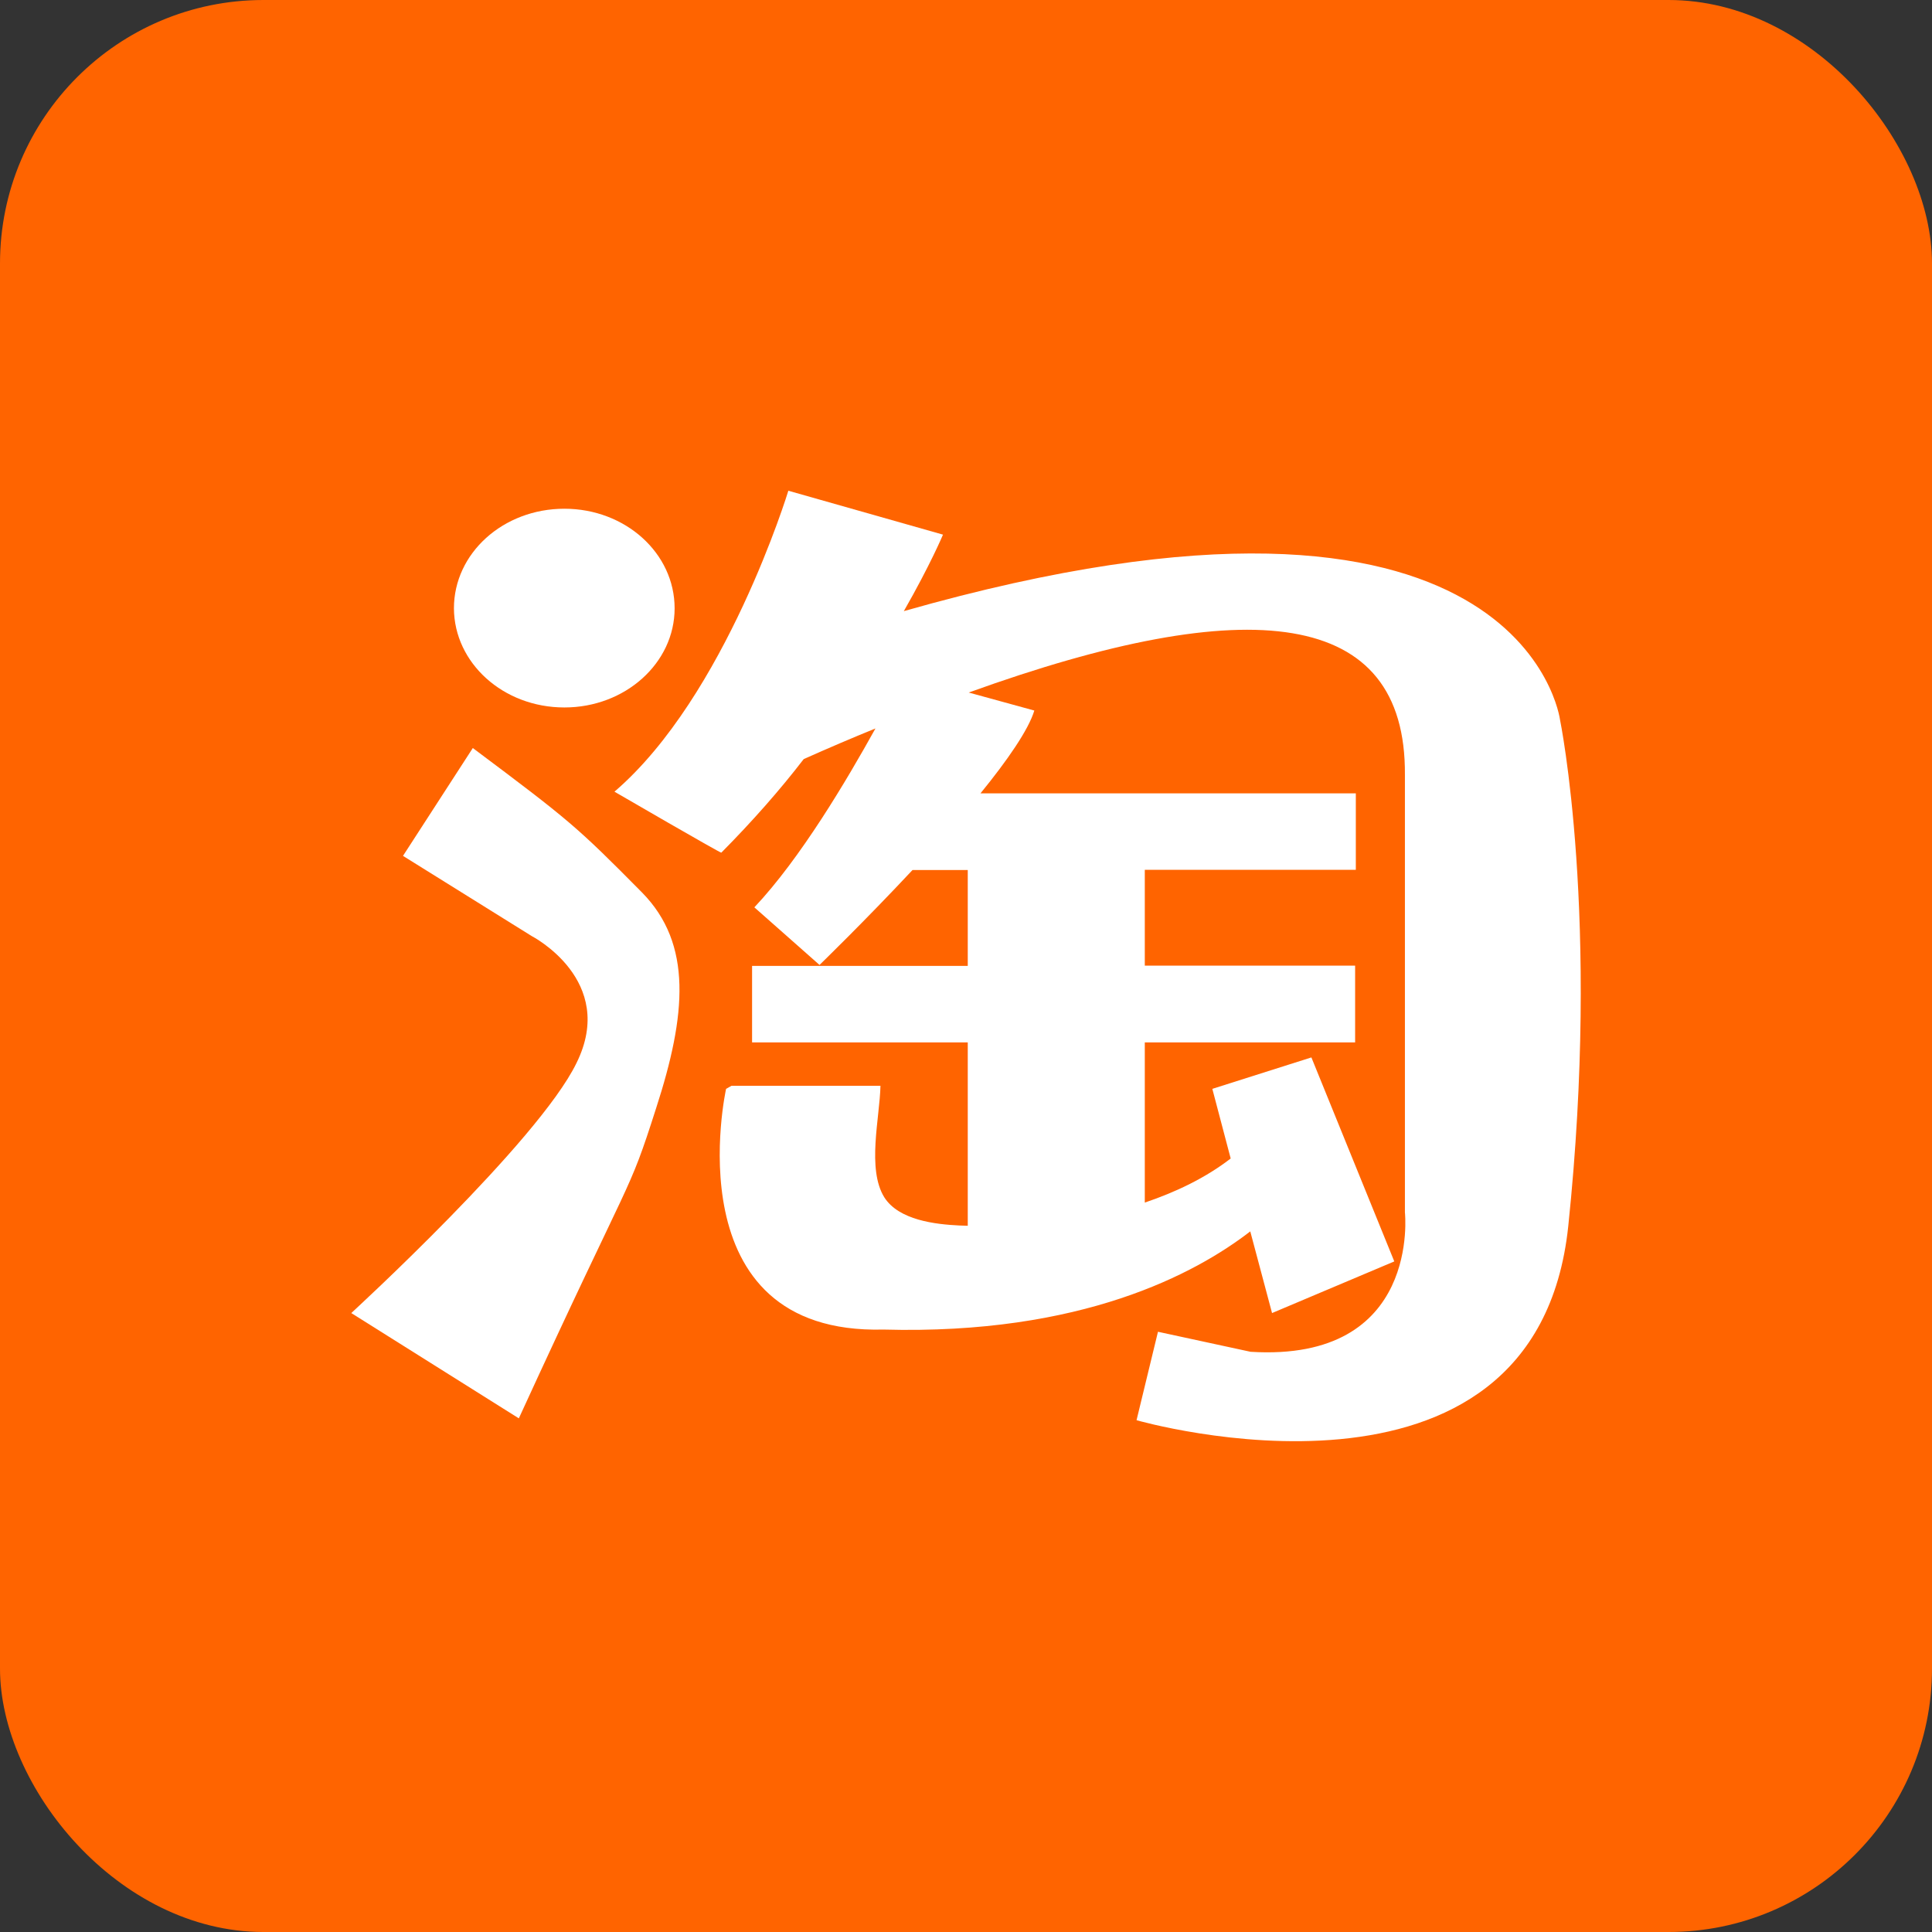
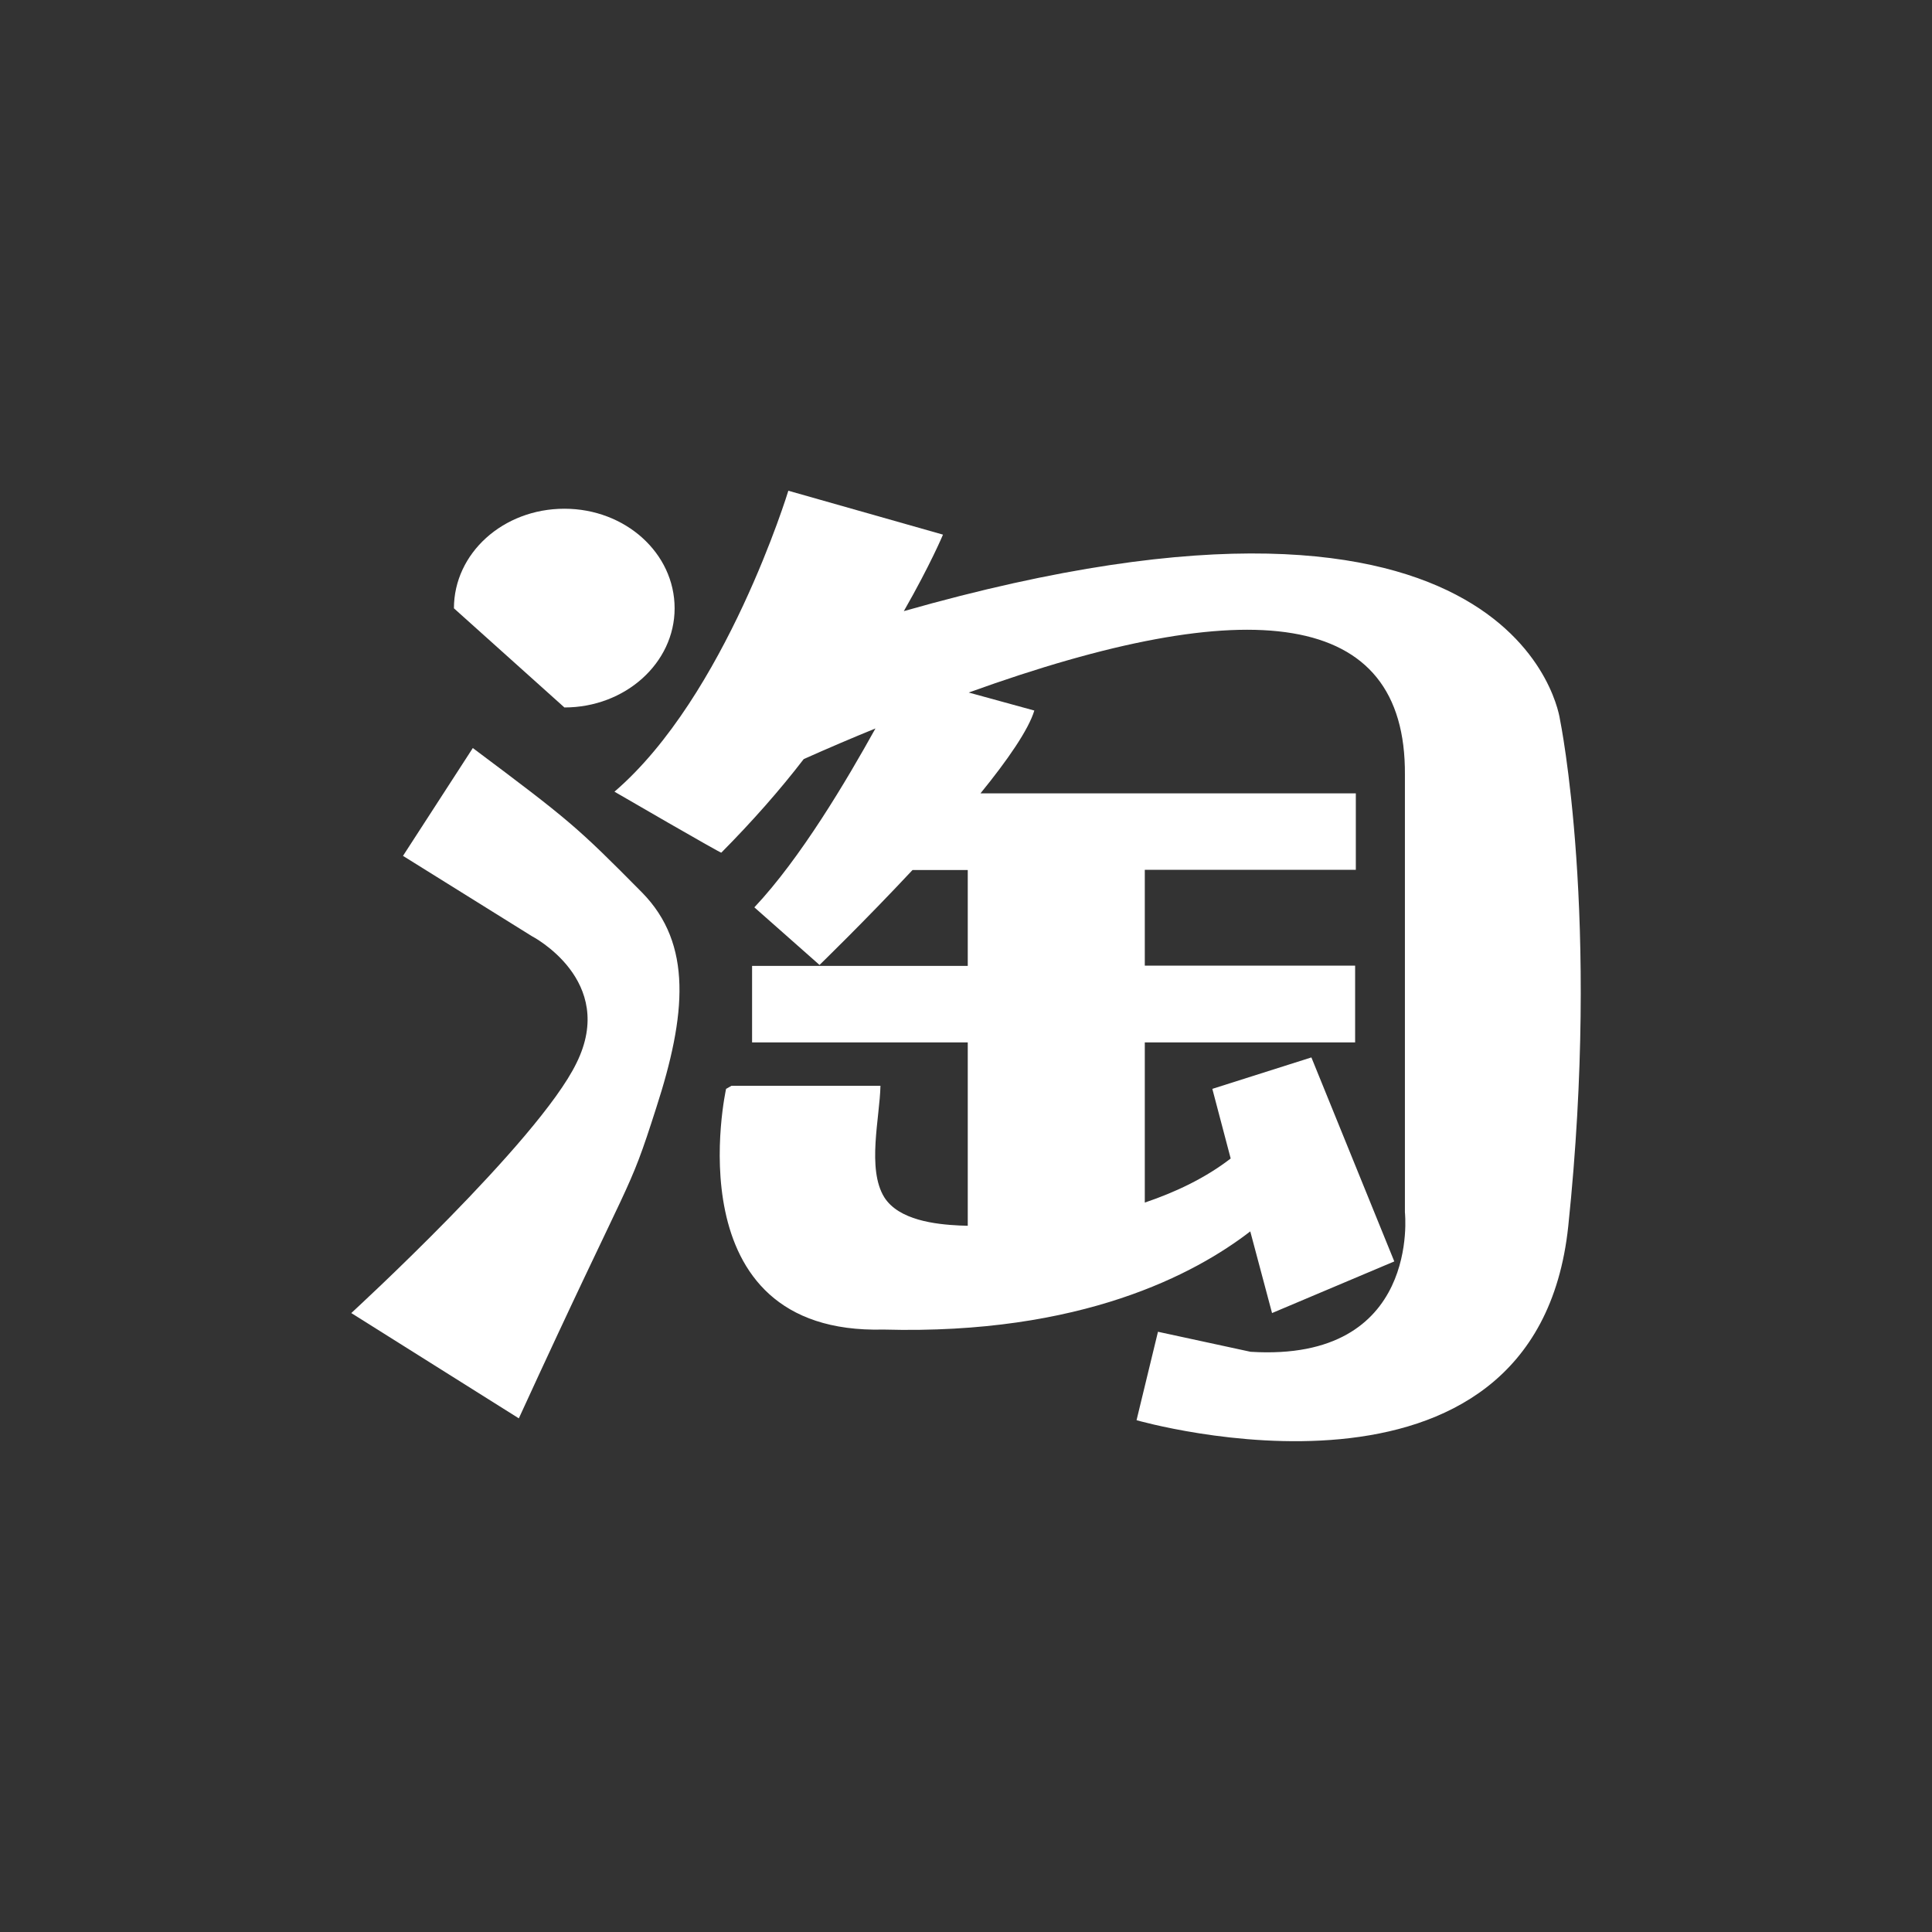
<svg xmlns="http://www.w3.org/2000/svg" width="22" height="22" viewBox="0 0 22 22" fill="none">
  <rect x="0" y="0" width="22" height="22" fill="#333333" stroke="none" />
-   <rect x="0" y="0" width="22" height="22" rx="3" fill="#FF6400">
- </rect>
  <path d="M5.384 8.518L4.589 9.746L6.056 10.66C6.056 10.66 7.032 11.163 6.564 12.106C6.131 12.998 4 14.952 4 14.952L5.908 16.151C7.231 13.267 7.142 13.651 7.473 12.614C7.814 11.56 7.889 10.751 7.311 10.163C6.569 9.413 6.486 9.343 5.384 8.518Z" fill="#FFFFFF">
</path>
-   <path d="M6.427 8.056C7.12 8.056 7.682 7.55 7.682 6.927C7.682 6.298 7.12 5.793 6.427 5.793C5.728 5.793 5.169 6.301 5.169 6.927C5.172 7.548 5.728 8.056 6.427 8.056Z" fill="#FFFFFF">
+   <path d="M6.427 8.056C7.12 8.056 7.682 7.55 7.682 6.927C7.682 6.298 7.12 5.793 6.427 5.793C5.728 5.793 5.169 6.301 5.169 6.927Z" fill="#FFFFFF">
</path>
  <path d="M17.764 8.195C17.764 8.195 17.347 4.949 10.292 6.959C10.595 6.43 10.738 6.088 10.738 6.088L8.977 5.588C8.977 5.588 8.265 7.927 6.997 9.015C6.997 9.015 8.228 9.73 8.214 9.709C8.566 9.354 8.883 8.994 9.152 8.644C9.434 8.518 9.706 8.402 9.969 8.295C9.641 8.886 9.117 9.773 8.59 10.332L9.332 10.988C9.332 10.988 9.84 10.496 10.391 9.907L11.02 9.907L11.02 10.999L8.564 10.999L8.564 11.87L11.02 11.87L11.02 13.958L10.926 13.955C10.655 13.942 10.235 13.896 10.069 13.633C9.87 13.31 10.018 12.727 10.026 12.364L8.33 12.364L8.268 12.399C8.268 12.399 7.644 15.202 10.061 15.14C12.318 15.202 13.614 14.503 14.237 14.022L14.485 14.952L15.877 14.364L14.933 12.041L13.805 12.399L14.014 13.192C13.729 13.412 13.393 13.573 13.036 13.694L13.036 11.87L15.431 11.87L15.431 10.996L13.036 10.996L13.036 9.905L15.439 9.905L15.439 9.034L11.165 9.034C11.474 8.655 11.713 8.308 11.778 8.091L11.031 7.886C14.229 6.731 16.011 6.929 15.998 8.822L15.998 13.805C15.998 13.805 16.186 15.514 14.24 15.393L13.186 15.165L12.942 16.172C12.942 16.172 17.487 17.484 17.858 13.963C18.226 10.442 17.764 8.195 17.764 8.195Z" fill="#FFFFFF">
</path>
</svg>